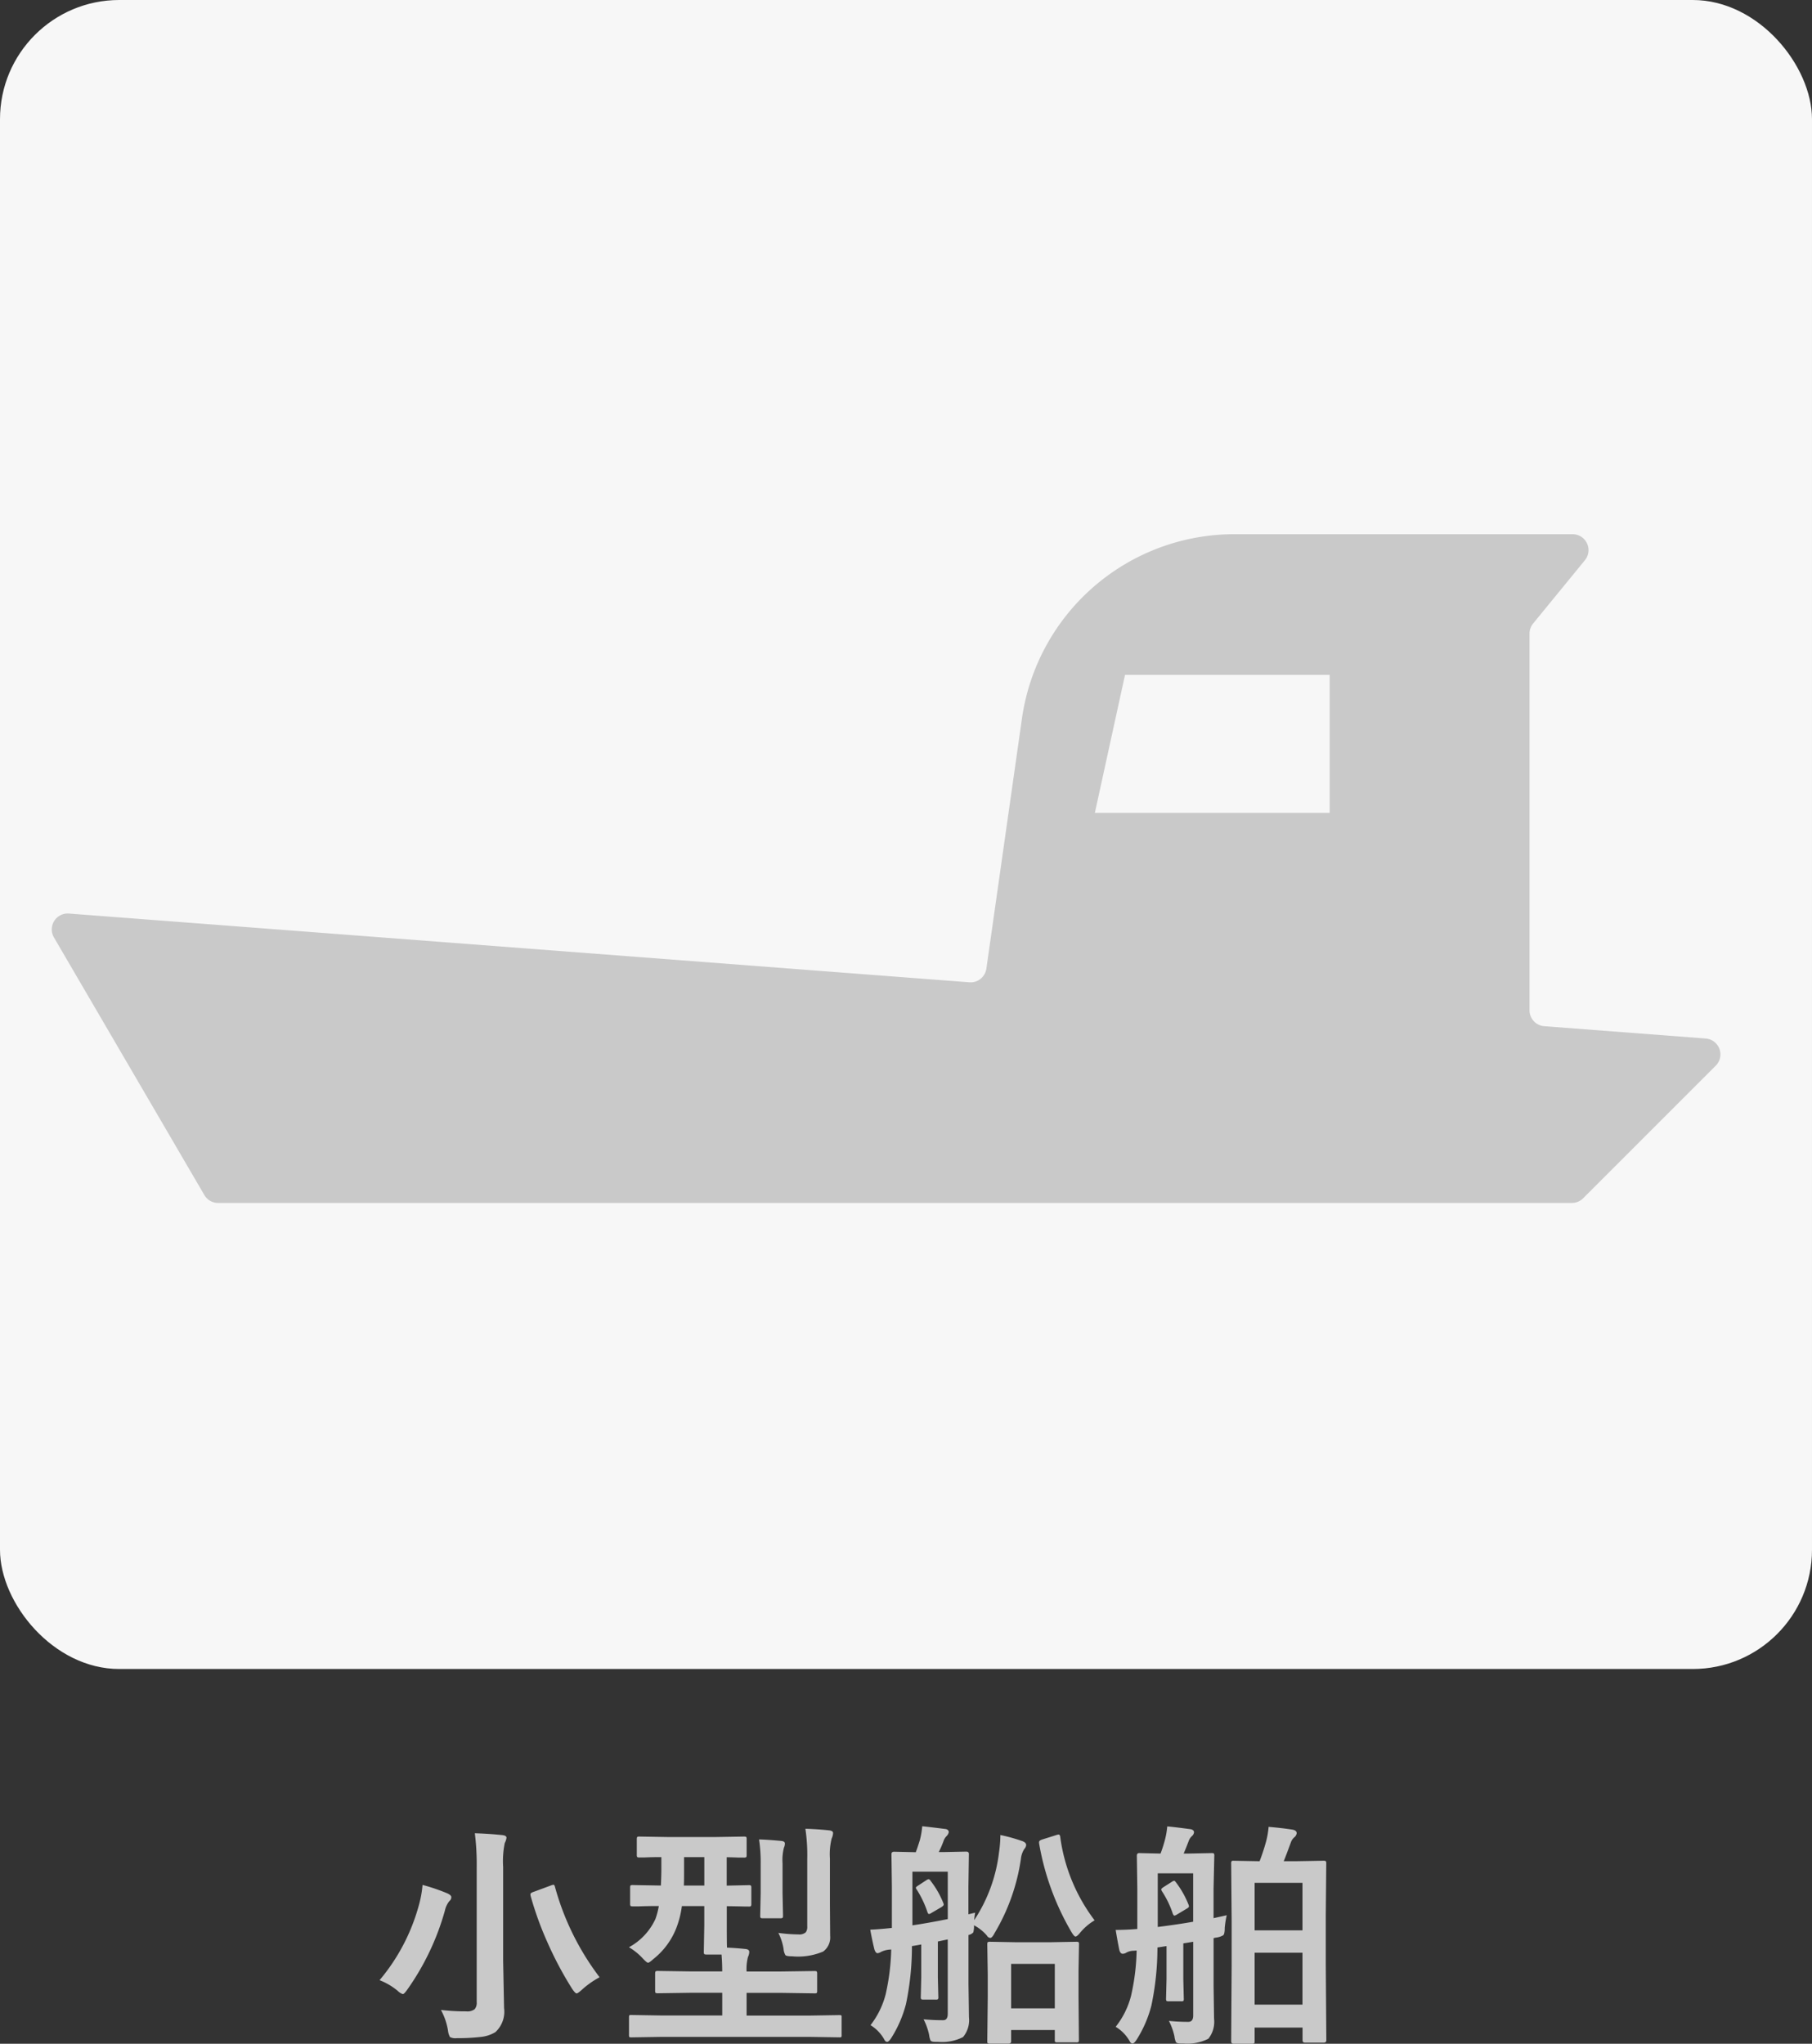
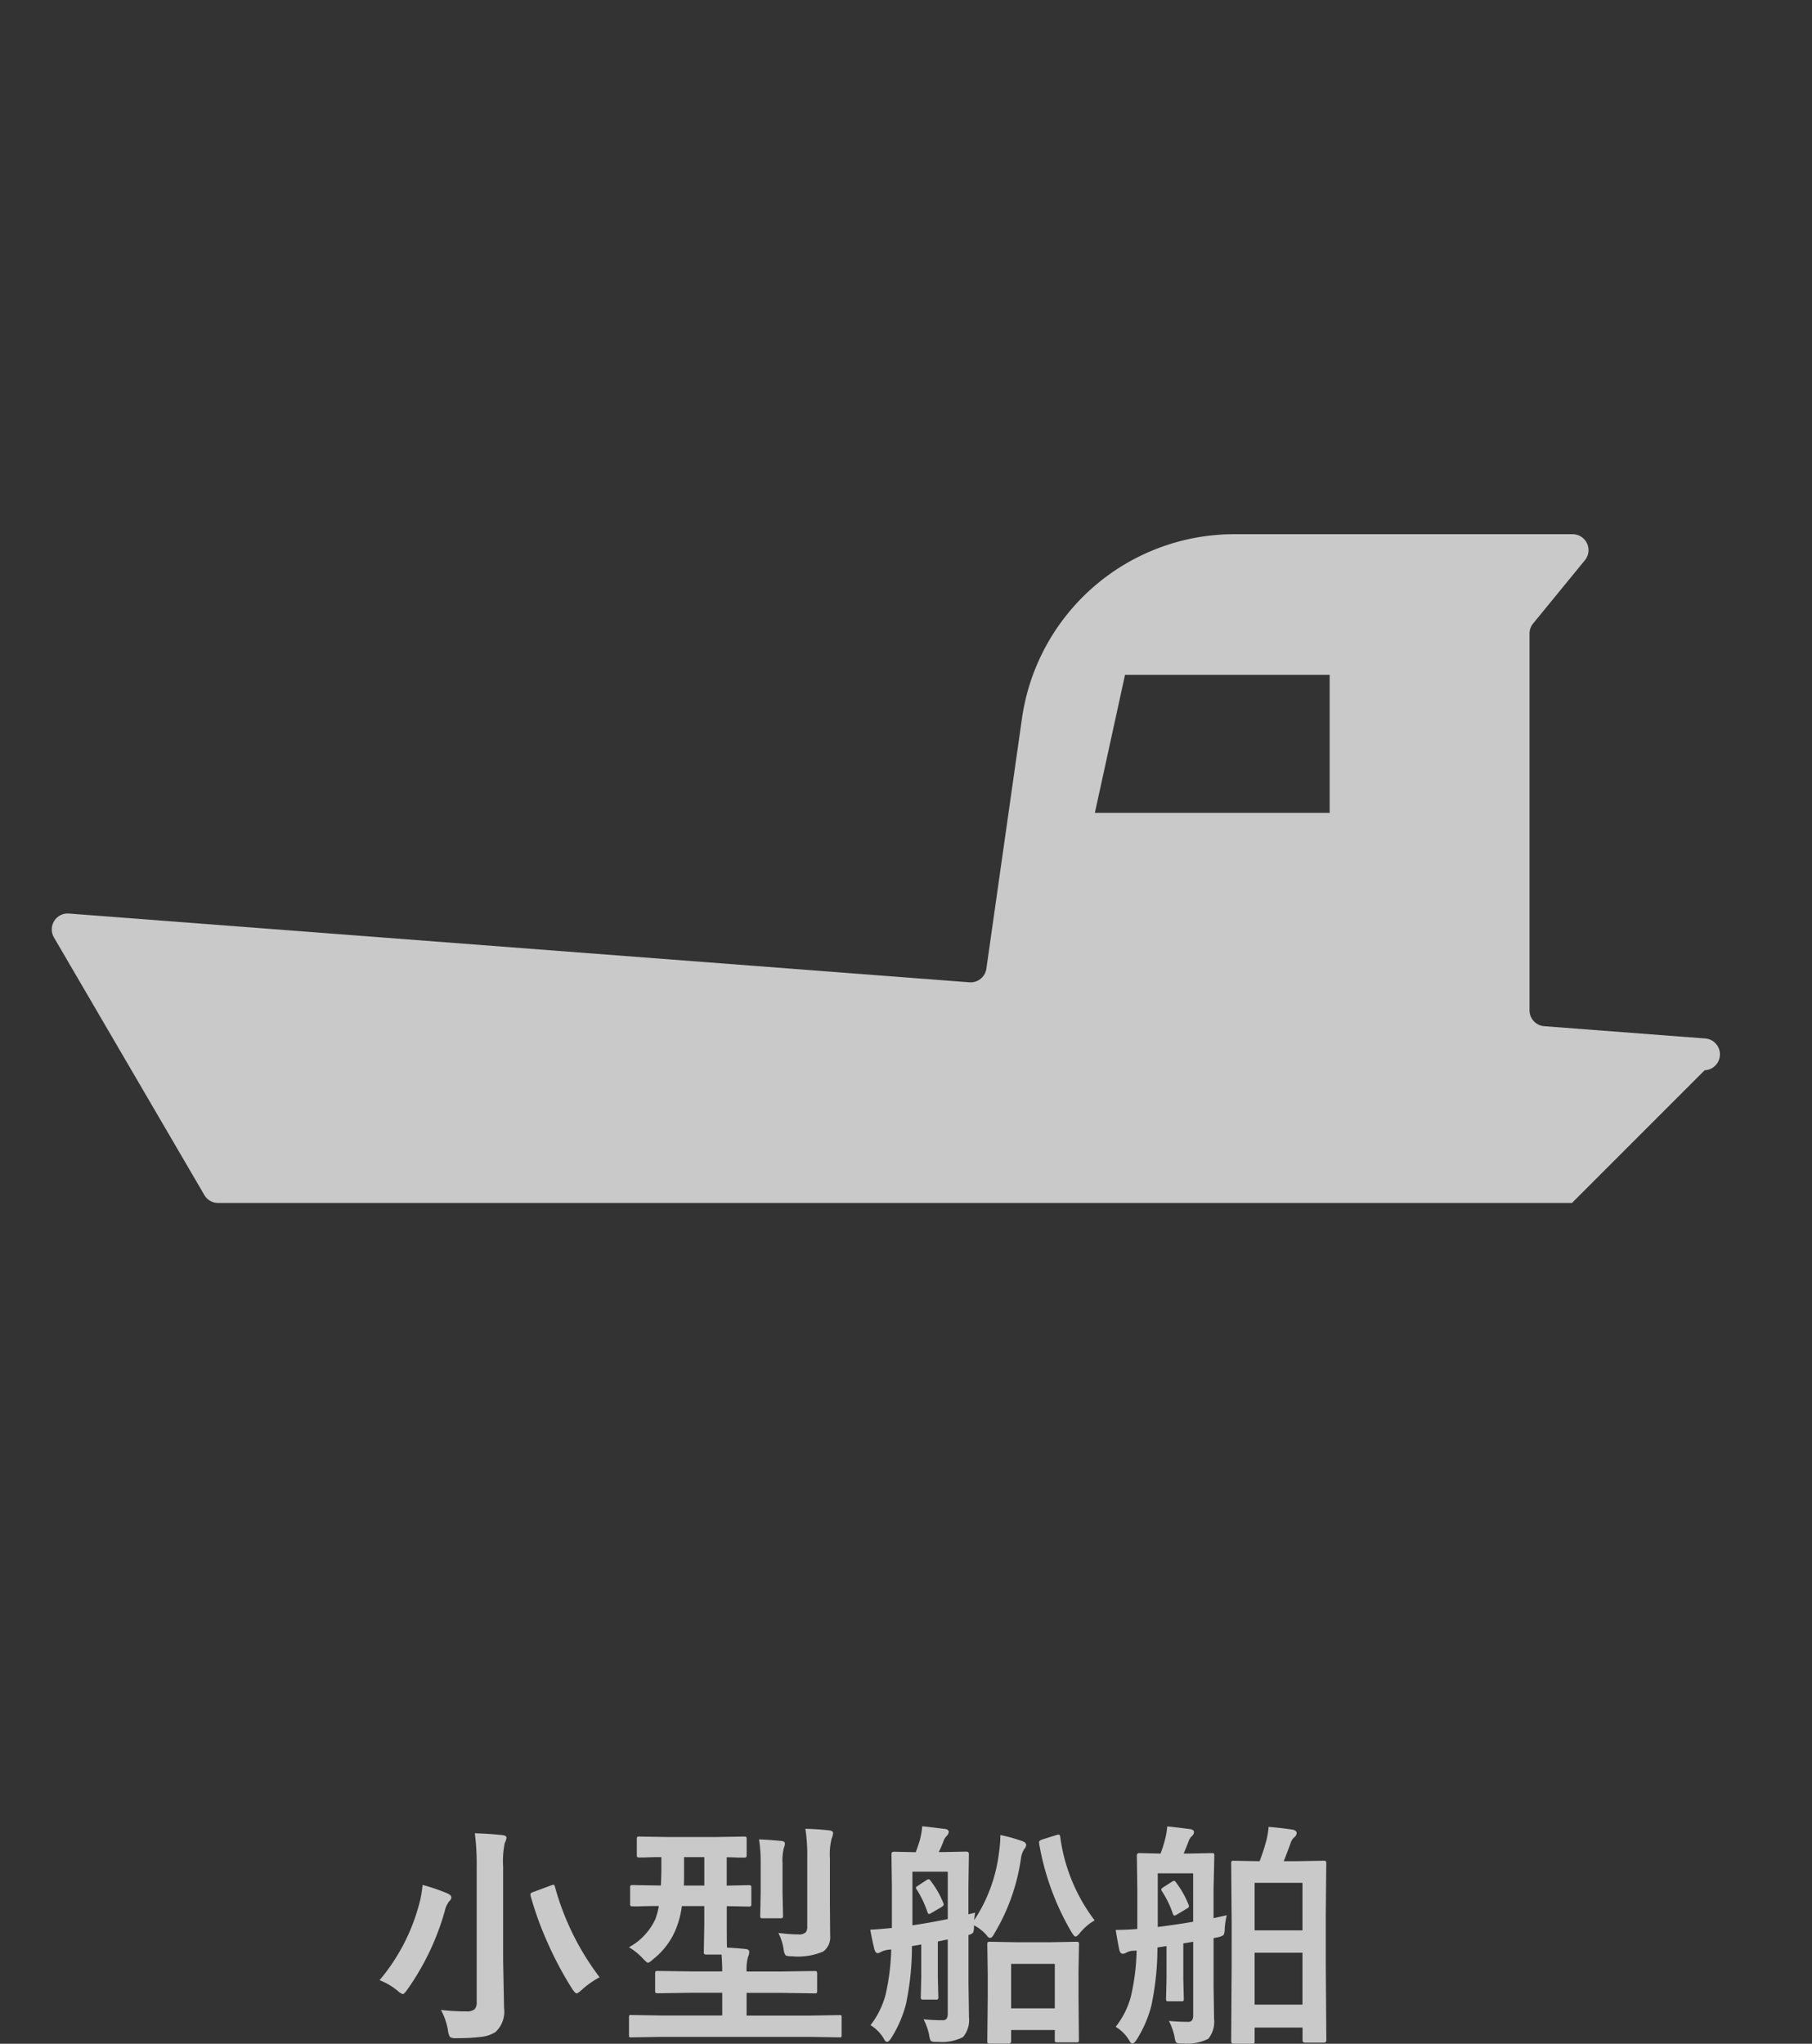
<svg xmlns="http://www.w3.org/2000/svg" width="76" height="85.718" viewBox="0 0 76 85.718">
  <rect x="0" y="0" width="76" height="85.718" fill="#333333" stroke="none" />
  <g id="pickup_02_icon10_no" transform="translate(-1022 -6766.811)">
-     <rect id="長方形_4051" data-name="長方形 4051" width="76" height="70" rx="5" transform="translate(1022 6766.811)" fill="#f7f7f7" />
-     <path id="パス_10400" data-name="パス 10400" d="M222.758,354.373l-6.778-.517a.668.668,0,0,1-.617-.666v-15.8a.668.668,0,0,1,.151-.423l2.172-2.655a.668.668,0,0,0-.517-1.091H202.982a9,9,0,0,0-8.908,7.731l-1.492,10.491a.668.668,0,0,1-.712.572L154.1,349.131a.668.668,0,0,0-.628,1l6.311,10.808a.667.667,0,0,0,.577.331h56.783a.668.668,0,0,0,.472-.2l5.566-5.566A.668.668,0,0,0,222.758,354.373Zm-15.777-9.466h-9.848l1.264-5.786h8.584Z" transform="translate(870.789 6455.995)" fill="#c9c9c9" />
+     <path id="パス_10400" data-name="パス 10400" d="M222.758,354.373l-6.778-.517a.668.668,0,0,1-.617-.666v-15.8a.668.668,0,0,1,.151-.423l2.172-2.655a.668.668,0,0,0-.517-1.091H202.982a9,9,0,0,0-8.908,7.731l-1.492,10.491a.668.668,0,0,1-.712.572L154.1,349.131a.668.668,0,0,0-.628,1l6.311,10.808a.667.667,0,0,0,.577.331h56.783l5.566-5.566A.668.668,0,0,0,222.758,354.373Zm-15.777-9.466h-9.848l1.264-5.786h8.584Z" transform="translate(870.789 6455.995)" fill="#c9c9c9" />
    <path id="パス_10453" data-name="パス 10453" d="M-17.506-.7a8.842,8.842,0,0,0,1.06.059.509.509,0,0,0,.352-.088.41.41,0,0,0,.088-.3V-6.68a10.388,10.388,0,0,0-.078-1.431q.62.02,1.157.078.171.02.171.112a.68.68,0,0,1-.073.22,3.776,3.776,0,0,0-.068,1v3.931l.039,1.987A1.167,1.167,0,0,1-15.221.229a1.447,1.447,0,0,1-.591.2,8.311,8.311,0,0,1-1.025.054.526.526,0,0,1-.288-.044.678.678,0,0,1-.083-.264A2.712,2.712,0,0,0-17.506-.7Zm-2.573-1.25a8.221,8.221,0,0,0,1.641-3.12,4.6,4.6,0,0,0,.161-.874,8.123,8.123,0,0,1,1.035.352q.171.078.171.161a.2.2,0,0,1-.078.161.957.957,0,0,0-.19.4,10.7,10.7,0,0,1-1.577,3.315q-.132.19-.19.19a.578.578,0,0,1-.22-.142A2.749,2.749,0,0,0-20.079-1.948Zm9.229-.122a3.71,3.71,0,0,0-.747.527q-.166.151-.22.151T-12-1.582a14.946,14.946,0,0,1-1.05-1.978,13.74,13.74,0,0,1-.693-1.919.411.411,0,0,1-.01-.073q0-.059.151-.107l.7-.259a.5.5,0,0,1,.117-.034q.039,0,.063.093A11.1,11.1,0,0,0-10.85-2.07ZM-8.27.43l-1.25.02q-.073,0-.088-.02a.219.219,0,0,1-.01-.088V-.391q0-.073.015-.083A.14.14,0,0,1-9.52-.488l1.25.02h2.563v-.952H-7.03L-8.4-1.4a.178.178,0,0,1-.107-.02.168.168,0,0,1-.015-.088v-.713q0-.083.024-.1a.2.2,0,0,1,.1-.015l1.367.02h1.323q0-.352-.029-.708h-.635q-.078,0-.093-.024a.2.2,0,0,1-.015-.1l.02-1.118v-.791H-7.4a4.012,4.012,0,0,1-.225.9A3.093,3.093,0,0,1-8.6-2.832q-.166.151-.22.151t-.229-.19a2.557,2.557,0,0,0-.571-.459A2.57,2.57,0,0,0-8.509-4.517a3.194,3.194,0,0,0,.142-.542q-.474,0-.84.015l-.249,0q-.083,0-.1-.024a.182.182,0,0,1-.015-.093V-5.83q0-.078.02-.093a.182.182,0,0,1,.093-.015l1.177.02q.02-.42.02-.679v-.513q-.391,0-.7.015l-.215,0a.155.155,0,0,1-.1-.02A.168.168,0,0,1-9.291-7.2v-.664q0-.078.024-.093a.153.153,0,0,1,.088-.015l1.221.02h1.938l1.221-.02q.083,0,.1.02a.168.168,0,0,1,.015.088V-7.2q0,.078-.02.093A.182.182,0,0,1-4.8-7.09l-.22,0q-.229-.01-.5-.015v1.191l.918-.02a.155.155,0,0,1,.1.02.168.168,0,0,1,.015.088v.674a.166.166,0,0,1-.02.1.182.182,0,0,1-.093.015l-.117,0q-.366-.01-.8-.015v.791q0,.776.01.947.376.015.791.059.142.02.142.122a.513.513,0,0,1-.054.21,2.027,2.027,0,0,0-.059.61h1.47l1.382-.02q.078,0,.093.024a.182.182,0,0,1,.015.093v.713a.147.147,0,0,1-.017.09.147.147,0,0,1-.09.017l-1.382-.02h-1.47v.952h2.651l1.24-.02q.073,0,.088.02A.181.181,0,0,1-.7-.391V.342A.166.166,0,0,1-.712.435.14.14,0,0,1-.795.449L-2.035.43Zm.952-6.348h.859V-7.109h-.85v.64Q-7.308-6.089-7.318-5.918Zm3.965,1.987a6.739,6.739,0,0,0,.84.063.408.408,0,0,0,.308-.088A.372.372,0,0,0-2.142-4.2V-7.031A7.443,7.443,0,0,0-2.22-8.3q.5.015,1,.068.161.02.161.112a.608.608,0,0,1-.059.229,2.726,2.726,0,0,0-.073.84v1.919l.01,1.323a.733.733,0,0,1-.293.659,2.694,2.694,0,0,1-1.3.2q-.239,0-.283-.049a.589.589,0,0,1-.078-.264A2.307,2.307,0,0,0-3.353-3.931Zm-.811-3.921q.366.01.933.063.151.015.151.107a.377.377,0,0,1-.039.171,2.1,2.1,0,0,0-.059.659v1.24l.02.952q0,.088-.024.1a.182.182,0,0,1-.093.015h-.732q-.078,0-.093-.02a.2.2,0,0,1-.015-.1l.02-.952v-1.24A6.328,6.328,0,0,0-4.164-7.852Zm7.2,1.743a3.749,3.749,0,0,1,.522.908.222.222,0,0,1,.024.083q0,.044-.1.107l-.41.239a.269.269,0,0,1-.107.049q-.039,0-.068-.088a4.257,4.257,0,0,0-.444-.933.165.165,0,0,1-.039-.083q0-.029.1-.093l.337-.22a.227.227,0,0,1,.1-.044Q2.987-6.182,3.041-6.108Zm-.3,5.8a7.932,7.932,0,0,0,.825.039q.19,0,.19-.269v-3.12l-.415.088v1.5l.02.82a.159.159,0,0,1-.017.1.147.147,0,0,1-.09.017H2.728q-.078,0-.093-.024a.153.153,0,0,1-.015-.088l.02-.82V-3.447q-.132.029-.391.068A11.775,11.775,0,0,1,2-.952a5.006,5.006,0,0,1-.6,1.4q-.117.19-.19.19t-.122-.1a1.629,1.629,0,0,0-.576-.6,3.562,3.562,0,0,0,.635-1.294A9.494,9.494,0,0,0,1.38-3.237l-.112.01a1.025,1.025,0,0,0-.308.088.361.361,0,0,1-.151.059q-.078,0-.132-.151Q.585-3.6.5-4.067q.371-.015.908-.073V-5.869L1.39-7.236q0-.1.112-.1l.908.02q.083-.22.171-.508a3.438,3.438,0,0,0,.1-.581q.205.02.991.117.122.034.122.132A.322.322,0,0,1,3.71-8a.526.526,0,0,0-.137.22,4.05,4.05,0,0,1-.2.459h.176l.977-.02q.112,0,.112.1l-.02,1.367v1.162L4.9-4.78a3.025,3.025,0,0,0-.039.313A6.557,6.557,0,0,0,5.9-7.3a5.345,5.345,0,0,0,.059-.737,7.239,7.239,0,0,1,.9.249q.181.059.181.171a.273.273,0,0,1-.078.166.954.954,0,0,0-.142.41,8.431,8.431,0,0,1-1.1,3.11q-.107.21-.186.21a.185.185,0,0,1-.142-.1,1.828,1.828,0,0,0-.542-.43.876.876,0,0,1-.029.3.378.378,0,0,1-.2.107v2.07l.02,1.377a1.112,1.112,0,0,1-.249.835,1.949,1.949,0,0,1-1.055.2l-.122,0q-.151,0-.19-.063A1.083,1.083,0,0,1,2.967.332,2.662,2.662,0,0,0,2.738-.308Zm1.016-4.2V-6.5H2.269v2.251Q2.9-4.341,3.754-4.512ZM6.3.713H5.531a.178.178,0,0,1-.107-.02A.155.155,0,0,1,5.409.61l.02-1.86v-.923l-.02-1.279q0-.078.024-.093a.2.2,0,0,1,.1-.015l1.089.02H8.041l1.1-.02q.083,0,.1.02a.168.168,0,0,1,.015.088l-.02,1.123v1.04L9.252.552q0,.078-.02.093a.182.182,0,0,1-.093.015H8.353q-.083,0-.1-.02A.168.168,0,0,1,8.241.552V.142H6.41V.61Q6.41.713,6.3.713ZM6.41-2.632V-.767H8.241V-2.632Zm3.5-1.826a2.312,2.312,0,0,0-.63.547q-.112.132-.171.132t-.176-.2A11.013,11.013,0,0,1,7.582-7.69a.4.4,0,0,1,0-.054q0-.063.137-.107l.576-.181A.437.437,0,0,1,8.4-8.057q.054,0,.068.093A7.41,7.41,0,0,0,9.911-4.458ZM16.51.718h-.771q-.1,0-.1-.107l.02-3.188V-4.409l-.02-2.427a.178.178,0,0,1,.02-.107.127.127,0,0,1,.078-.015l1.094.02a8.576,8.576,0,0,0,.278-.85,3.542,3.542,0,0,0,.1-.591q.576.049,1.006.117.171.034.171.151a.268.268,0,0,1-.1.171.494.494,0,0,0-.132.181q-.239.654-.312.82h.532l1.138-.02q.083,0,.1.024a.2.2,0,0,1,.015.1l-.02,2.158v2.07L19.63.571q0,.1-.112.1h-.786q-.1,0-.1-.1V.039H16.622V.61q0,.078-.02.093A.182.182,0,0,1,16.51.718Zm.112-1.641h2.007V-3.1H16.622Zm0-5.107v1.992h2.007V-6.03Zm-3.291-.01a3.874,3.874,0,0,1,.513.908.3.3,0,0,1,.024.088q0,.044-.1.1l-.4.239a.314.314,0,0,1-.107.049q-.039,0-.073-.088a3.977,3.977,0,0,0-.449-.928.206.206,0,0,1-.034-.083q0-.034.1-.1l.347-.22a.227.227,0,0,1,.1-.044Q13.277-6.113,13.331-6.04Zm-.3,5.8a7.827,7.827,0,0,0,.815.039q.2,0,.2-.269V-3.56l-.415.068V-2l.02.82a.159.159,0,0,1-.017.1.147.147,0,0,1-.09.017h-.522a.166.166,0,0,1-.1-.02.182.182,0,0,1-.015-.093l.02-.82V-3.379l-.381.059a11.829,11.829,0,0,1-.254,2.437,5.006,5.006,0,0,1-.6,1.4q-.117.19-.19.19t-.122-.1a1.649,1.649,0,0,0-.586-.6,3.473,3.473,0,0,0,.645-1.3,9.246,9.246,0,0,0,.234-1.9l-.122.01a.643.643,0,0,0-.308.078.3.3,0,0,1-.151.049q-.1,0-.142-.151-.059-.269-.156-.85.43,0,.908-.039V-5.8l-.02-1.367q0-.112.1-.112l.894.02a5.607,5.607,0,0,0,.181-.562,3.328,3.328,0,0,0,.1-.576q.269.02.991.117.132.034.132.132a.254.254,0,0,1-.093.161.526.526,0,0,0-.137.22q-.127.332-.205.508h.19l.981-.02q.083,0,.1.02a.182.182,0,0,1,.015.093L14.9-5.8v1.25l.552-.122a4.072,4.072,0,0,0-.083.522q0,.264-.063.317a.783.783,0,0,1-.317.1l-.088.02V-1.7l.02,1.367a1.14,1.14,0,0,1-.239.84,1.954,1.954,0,0,1-1.055.2l-.122,0q-.151,0-.186-.063A.859.859,0,0,1,13.258.4,2.662,2.662,0,0,0,13.028-.239ZM14.044-4.4V-6.431H12.559V-4.18Q13.409-4.287,14.044-4.4Z" transform="translate(1058 6851.811)" fill="#c9c9c9" />
  </g>
</svg>